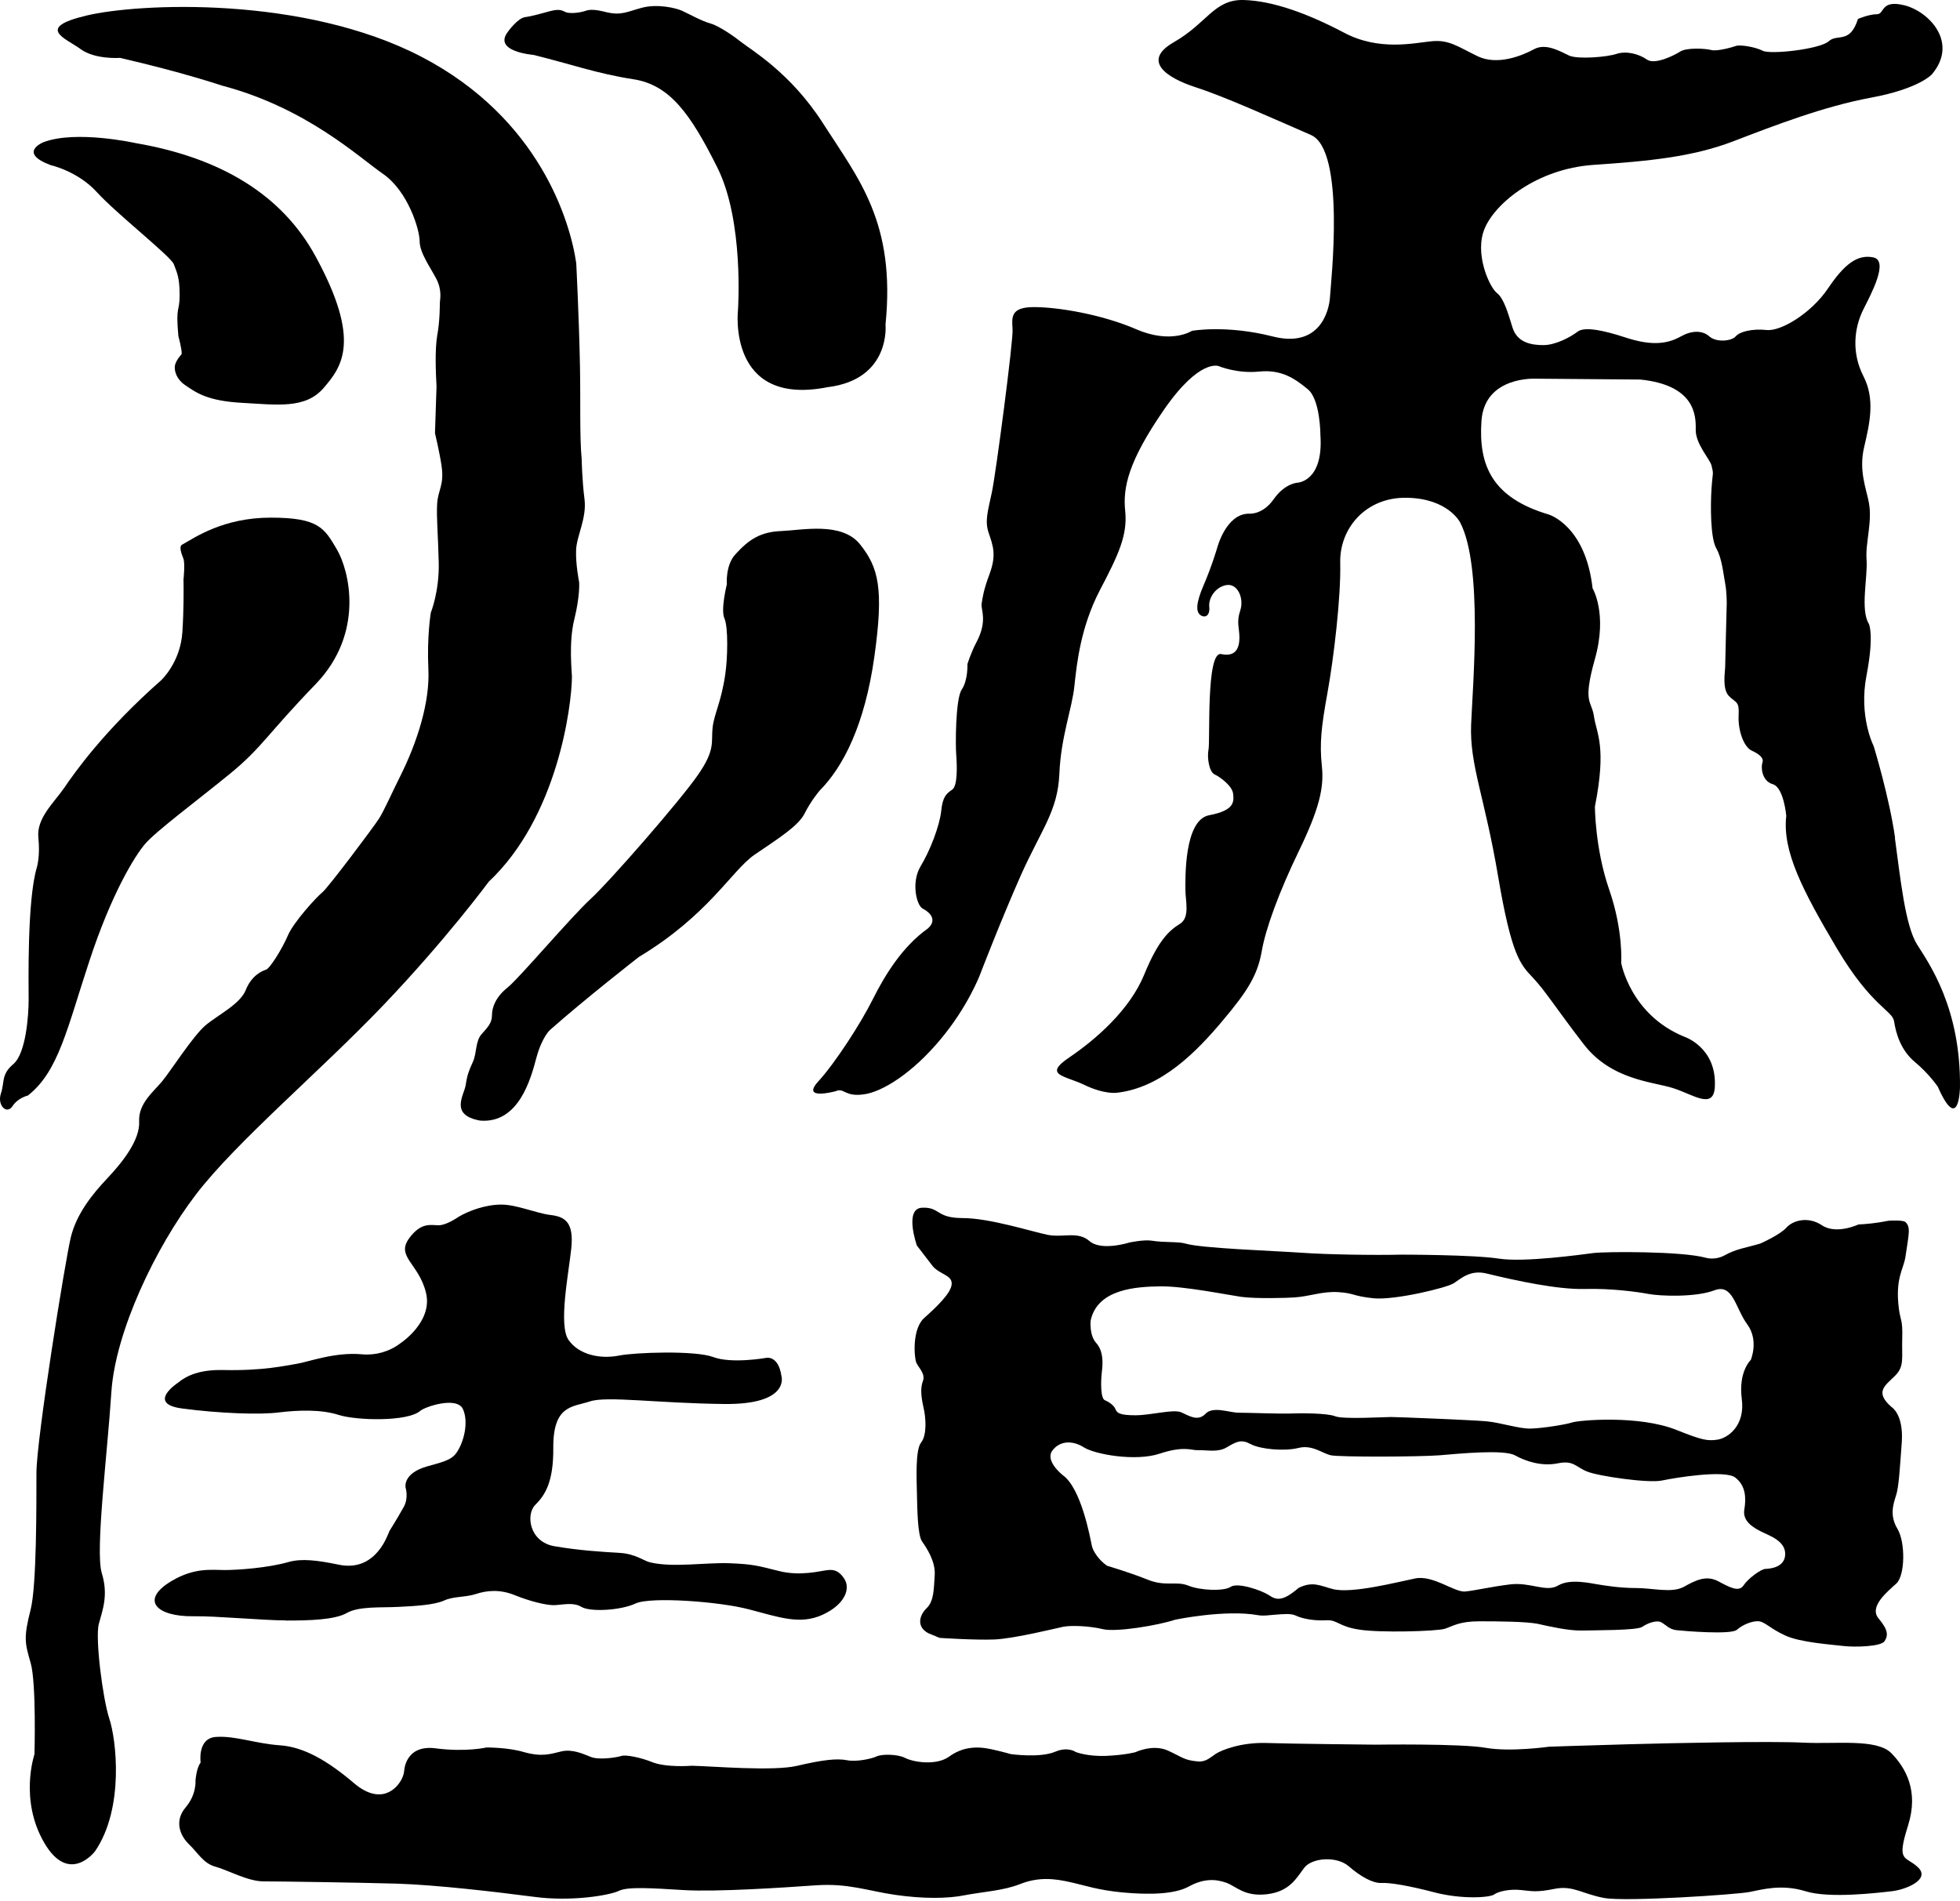
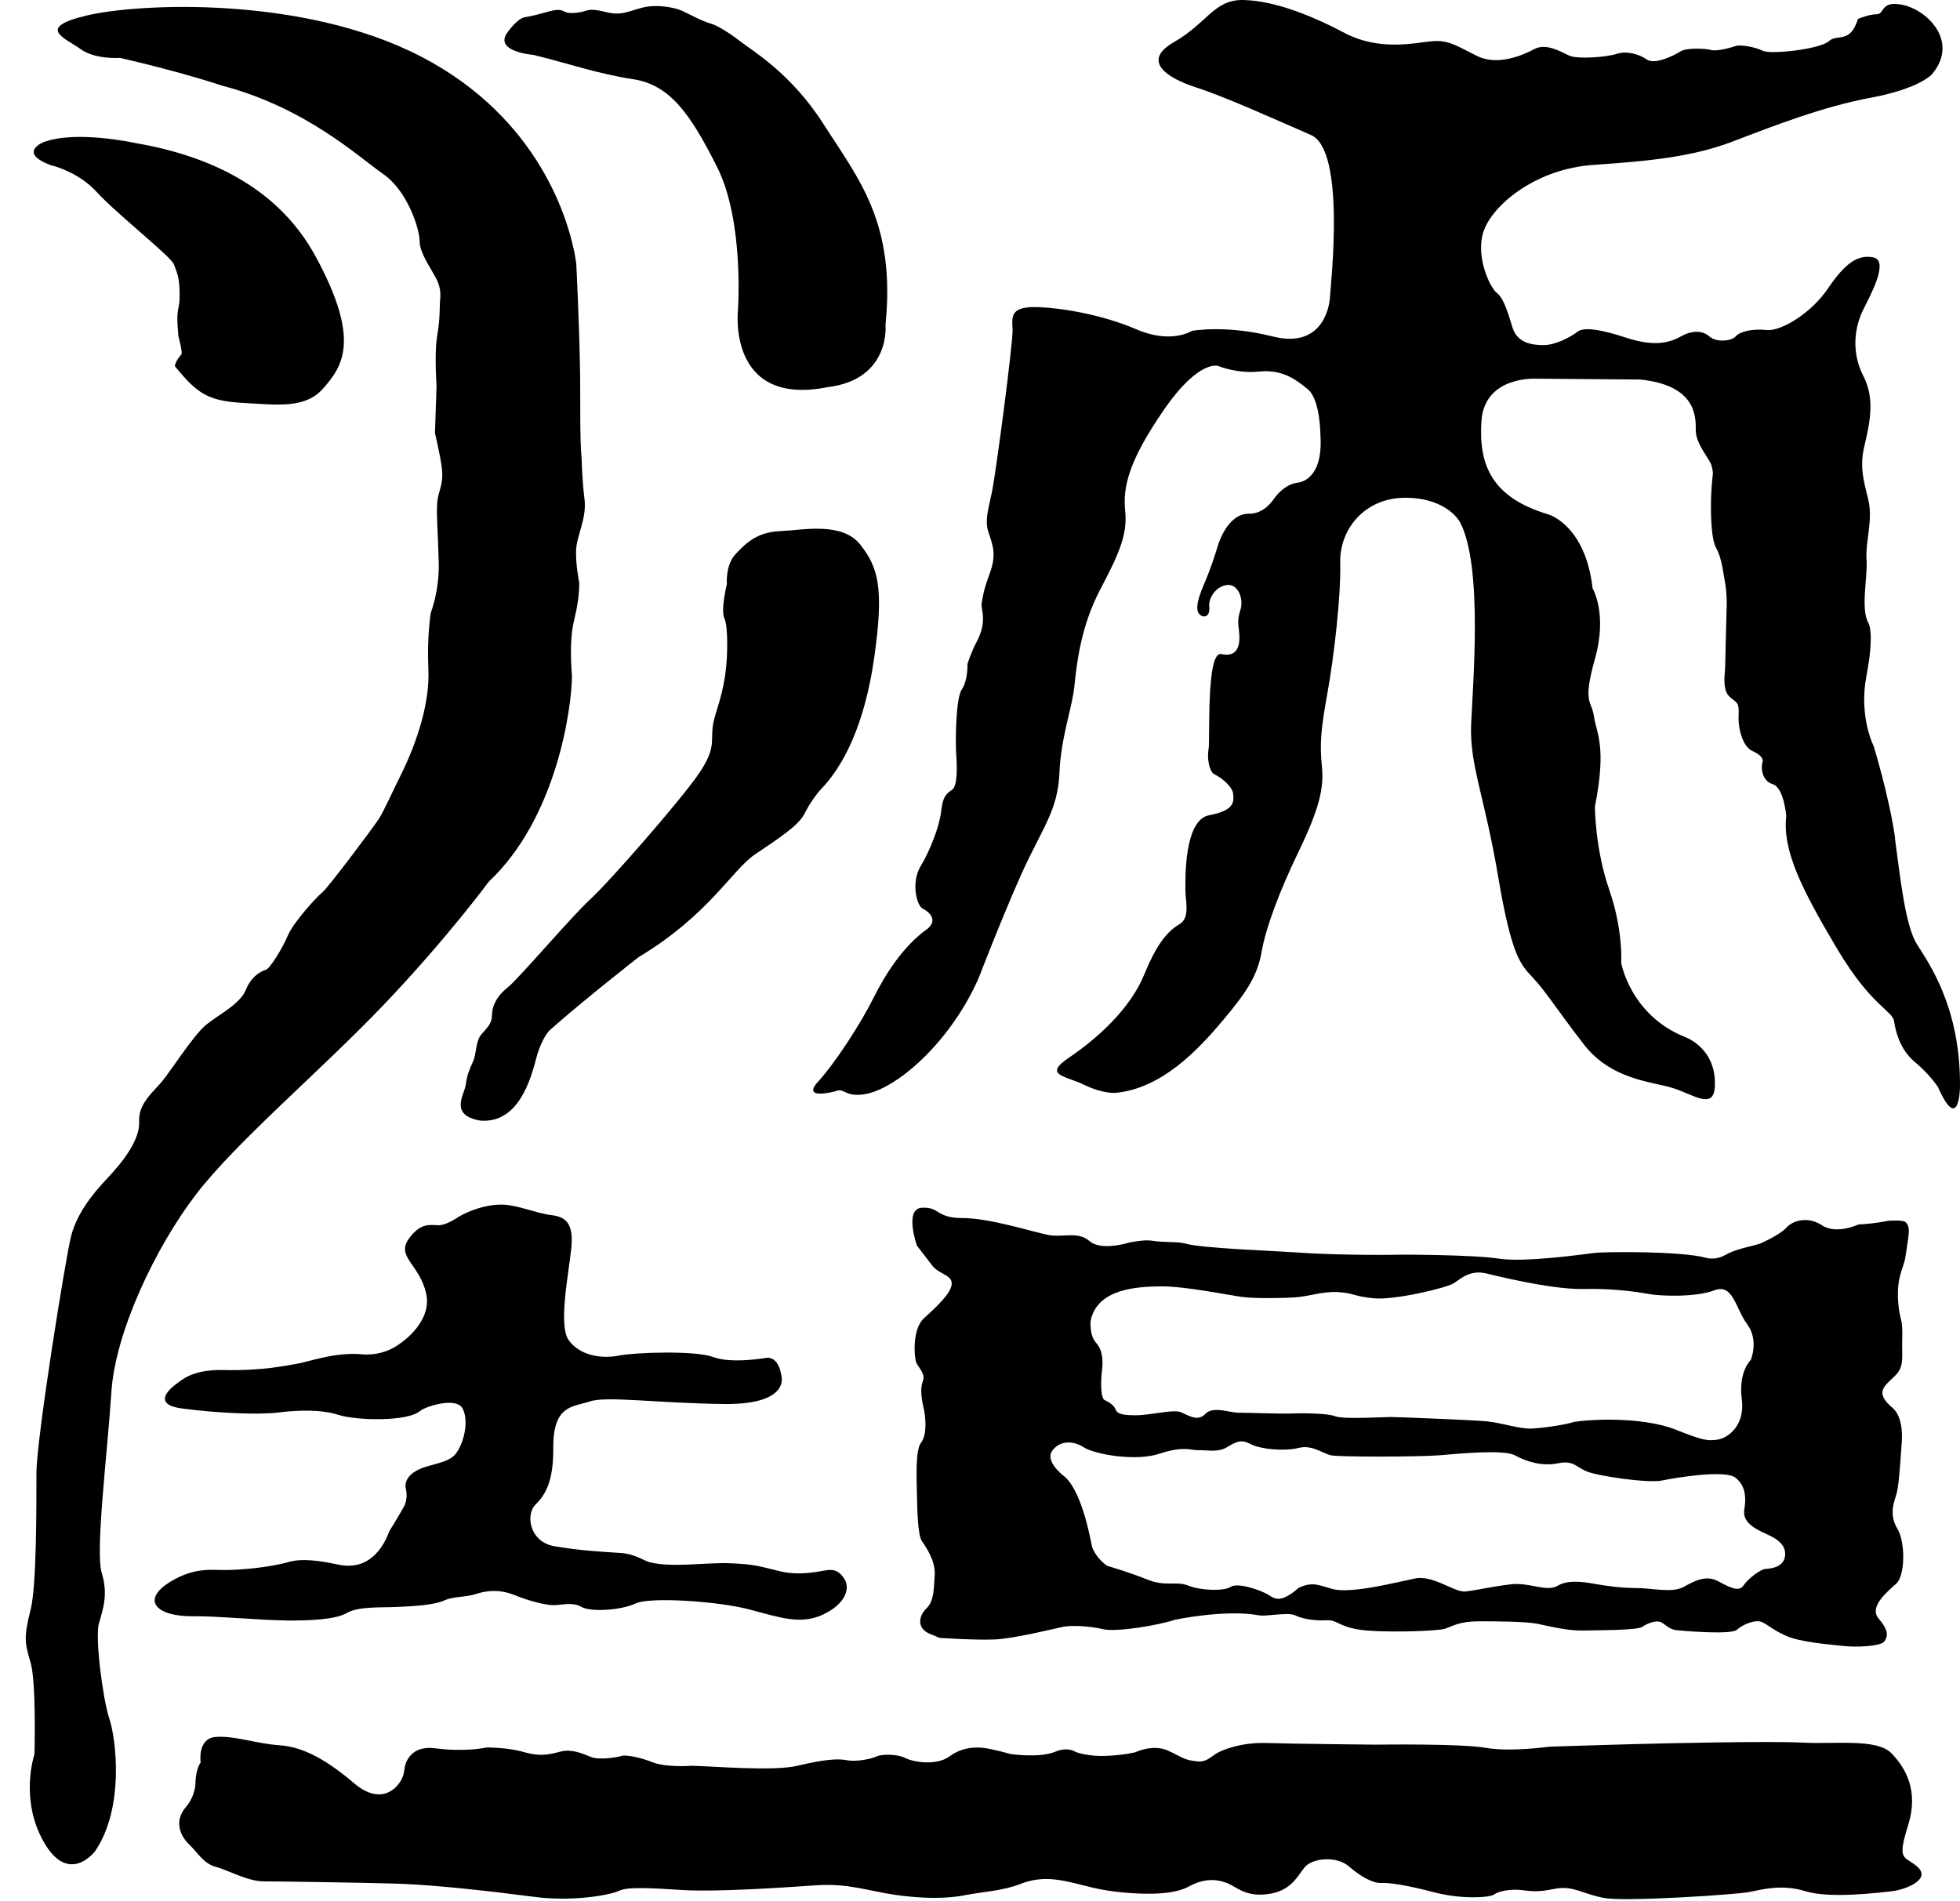
<svg xmlns="http://www.w3.org/2000/svg" version="1.1" viewBox="0 0 600 582" height="582px" width="600px">
  <title>Asset 1</title>
  <g fill-rule="evenodd" fill="none" stroke-width="1" stroke="none" id="Page-1">
    <g fill-rule="nonzero" fill="#000000" transform="translate(-237, -199)" id="Artboard">
      <g transform="translate(236.999, 198.997)" id="Asset-1">
        <path id="Path" d="M218.139,222.798 C217.654,227.153 219.096,229.381 213.755,237.106 C208.429,244.889 186.809,269.693 180.726,275.29 C174.657,280.902 159.092,299.309 155.451,302.279 C151.795,305.178 150.61,308.348 150.61,310.761 C150.61,313.175 149.382,314.417 147.44,316.602 C145.498,318.744 145.983,322.428 144.77,325.084 C143.57,327.769 143.028,328.997 142.571,332.152 C142.099,335.28 137.487,341.363 146.969,343.077 C158.835,344.048 162.505,330.21 164.19,323.884 C165.889,317.573 168.317,315.374 168.317,315.374 C178.998,305.892 195.549,292.997 195.549,292.997 C216.925,280.145 223.951,266.537 230.977,261.682 C238.045,256.855 244.357,252.942 246.299,249.073 C248.241,245.174 250.911,242.047 250.911,242.047 C258.194,234.721 264.748,221.841 267.676,200.964 C270.603,180.073 268.904,173.747 263.32,166.707 C257.737,159.653 245.585,162.323 239.259,162.58 C232.947,162.808 229.349,165.05 225.179,169.648 C222.009,173.019 222.509,178.859 222.509,178.859 C222.509,178.859 220.567,186.627 221.752,189.297 C222.98,191.982 222.752,201.721 222.009,206.519 C220.781,215.03 218.625,218.457 218.139,222.812 L218.139,222.798 Z" />
-         <path id="Path" d="M15.58,50.584 C15.58,50.584 23.791,52.383 29.675,58.852 C35.558,65.335 52.322,78.515 53.208,80.885 C54.05,83.242 54.993,84.669 54.993,90.281 C54.993,95.893 53.722,93.223 54.607,102.919 C54.607,102.919 55.707,106.86 55.621,108.402 C55.621,108.402 53.722,110.416 53.522,112.087 C53.35,113.715 54.093,116.156 56.692,117.927 C60.19,120.298 63.532,122.754 74.156,123.339 C84.737,123.91 93.462,125.281 99.046,118.812 C104.629,112.329 110.727,104.404 96.632,78.543 C86.308,59.537 67.43,48.256 41.527,43.815 C41.527,43.815 23.22,39.731 13.253,43.558 C13.253,43.558 5.299,46.771 15.58,50.584 Z" />
+         <path id="Path" d="M15.58,50.584 C15.58,50.584 23.791,52.383 29.675,58.852 C35.558,65.335 52.322,78.515 53.208,80.885 C54.05,83.242 54.993,84.669 54.993,90.281 C54.993,95.893 53.722,93.223 54.607,102.919 C54.607,102.919 55.707,106.86 55.621,108.402 C55.621,108.402 53.722,110.416 53.522,112.087 C60.19,120.298 63.532,122.754 74.156,123.339 C84.737,123.91 93.462,125.281 99.046,118.812 C104.629,112.329 110.727,104.404 96.632,78.543 C86.308,59.537 67.43,48.256 41.527,43.815 C41.527,43.815 23.22,39.731 13.253,43.558 C13.253,43.558 5.299,46.771 15.58,50.584 Z" />
        <path id="Path" d="M30.274,497.113 C31.46,492.729 33.216,488.302 31.145,481.562 C29.118,474.765 32.902,444.82 34.087,426.299 C35.272,407.778 47.596,381.903 59.976,365.71 C72.314,349.588 97.875,328.111 117.267,307.834 C136.659,287.542 149.625,269.935 149.625,269.935 C170.616,250.215 175,216.386 175.086,207.19 C175.128,206.305 173.986,196.794 175.828,189.54 C177.627,182.215 177.285,178.216 177.285,178.216 C177.285,178.216 176.185,172.776 176.357,168.392 C176.528,164.051 179.641,158.696 178.941,152.898 C178.184,147.058 178.07,140.661 178.07,140.661 C177.399,133.506 177.756,122.782 177.542,112.044 C177.242,96.764 176.399,80.571 176.399,80.571 C174.6,67.962 165.204,36.218 129.033,17.397 C92.891,-1.423 42.355,0.961 26.433,4.774 C10.554,8.544 20.278,11.785 24.677,15.041 C29.103,18.283 36.743,17.726 36.743,17.726 C55.835,22.11 67.902,26.194 67.902,26.194 C93.762,33.005 109.641,47.97 117.252,53.24 C124.921,58.566 128.462,70.318 128.462,73.831 C128.462,77.344 131.632,81.685 133.46,85.169 C135.473,88.868 134.645,91.752 134.645,92.952 C134.645,92.952 134.688,98.221 133.846,102.691 C133.103,107.117 133.403,114.1 133.631,118.327 L133.16,132.592 C133.16,132.592 134.688,139.104 135.174,142.66 C136.045,148.586 134.074,149.9 133.817,154.298 C133.589,158.639 134.074,163.037 134.303,172.005 C134.56,180.972 131.889,187.541 131.889,187.541 C131.889,187.541 130.661,194.824 131.132,204.805 C131.647,214.758 127.877,226.968 122.45,237.792 C120.423,241.79 117.652,248.03 116.096,250.515 C114.025,253.714 100.517,271.635 98.746,273.134 C96.961,274.548 89.935,282.23 88.165,286.314 C86.422,290.441 82.581,296.596 81.396,296.896 C80.254,297.21 76.969,298.695 75.241,303.093 C73.485,307.477 66.716,310.704 62.875,313.946 C59.062,317.202 52.322,327.783 49.666,331.01 C47.024,334.252 42.326,337.779 42.598,343.334 C42.898,348.96 37.586,355.728 32.887,360.712 C28.189,365.681 23.491,371.593 21.721,378.619 C19.979,385.673 11.154,440.665 11.154,450.96 C11.154,461.256 11.211,485.475 9.397,492.714 C7.17,501.454 7.612,502.996 9.397,509.15 C11.154,515.348 10.554,537.067 10.554,537.067 C10.554,537.067 5.842,550.862 13.496,564.099 C21.135,577.322 29.089,566.784 29.089,566.784 C38.171,553.532 35.544,532.355 33.473,526.201 C31.445,520.046 29.089,501.539 30.26,497.098 L30.274,497.113 Z" />
        <path id="Path" d="M163.219,16.798 C174.143,19.439 182.64,22.538 193.821,24.252 C205.002,25.951 211.342,34.776 219.596,51.298 C227.849,67.805 225.907,94.994 225.907,94.994 C225.907,94.994 222.523,124.639 253.339,118.541 C272.802,116.156 271.074,99.392 271.074,99.392 C274.244,68.048 262.735,54.668 252.025,37.889 C242.015,22.181 229.763,15.198 226.55,12.614 C225.408,11.657 220.153,7.887 217.497,7.202 C214.783,6.445 210.814,4.217 208.772,3.289 C206.787,2.404 201.161,1.104 196.391,2.404 C191.993,3.589 190.194,4.774 185.81,3.774 C184.153,3.389 181.297,2.589 179.355,3.289 C177.242,4.032 174.143,4.217 173.072,3.675 C171.944,3.103 171.102,2.718 168.431,3.403 C166.146,4.017 163.019,4.945 160.663,5.26 C158.321,5.688 155.451,9.772 155.451,9.772 C150.839,15.827 163.219,16.798 163.219,16.798 L163.219,16.798 Z" />
-         <path id="Path" d="M27.333,294.297 C34.087,273.705 41.155,262.196 44.411,258.383 C47.624,254.556 60.776,244.774 70.486,236.821 C80.182,228.881 81.696,224.911 96.704,209.375 C111.669,193.753 106.928,174.661 103.115,168.192 C99.289,161.695 97.575,158.482 82.881,158.482 C68.187,158.482 59.534,164.679 55.749,166.75 C54.693,167.335 55.564,169.52 56.135,171.019 C56.706,172.504 56.178,177.374 56.178,177.374 C56.235,180.415 56.264,186.727 55.835,193.453 C55.25,202.878 49.295,208.304 49.295,208.304 C31.959,223.583 22.863,236.492 19.65,241.219 C16.394,245.917 11.168,250.486 11.739,256.398 C12.353,262.281 11.268,265.609 11.268,265.609 C8.283,275.662 8.769,301.008 8.769,306.006 C8.769,311.004 7.926,322.471 4.114,325.755 C0.258,328.997 1.486,331.296 0.258,334.851 C-0.884,338.378 2.029,341.349 3.828,338.664 C5.542,336.037 8.512,335.423 8.512,335.423 C17.908,328.097 20.535,314.888 27.333,294.297 L27.333,294.297 Z" />
        <path id="Path" d="M580.132,256.57 C578.404,244.189 573.577,228.424 573.577,228.424 C573.577,228.424 568.922,219.385 571.393,206.747 C573.806,194.153 572.092,190.982 572.092,190.982 C569.422,186.599 571.792,176.86 571.393,171.276 C571.007,166.221 573.235,159.638 572.092,153.812 C571.335,149.685 568.922,144.073 570.679,136.791 C572.378,129.537 574.063,122.182 570.422,115.143 C566.809,108.088 567.508,100.491 570.464,94.637 C572.921,89.753 578.261,79.8 573.449,78.8 C568.579,77.829 564.638,80.828 559.569,88.339 C554.471,95.893 545.132,101.548 540.777,101.034 C536.379,100.563 532.509,101.548 531.323,103.005 C530.081,104.418 525.483,104.947 523.284,103.005 C521.085,101.034 517.758,101.191 514.545,103.005 C509.804,105.675 504.677,105.675 497.295,103.233 C491.369,101.305 485.171,99.849 482.944,101.534 C480.759,103.233 476.146,105.661 472.491,105.661 C468.835,105.661 464.508,104.947 463.038,100.349 C461.595,95.708 460.367,91.338 458.197,89.667 C455.998,87.954 451.142,77.501 454.584,69.733 C457.997,61.95 470.62,51.74 487.599,50.498 C504.62,49.341 518.015,48.085 530.61,43.258 C543.29,38.389 558.284,32.577 572.878,29.878 C587.457,27.165 591.356,22.809 591.356,22.809 C599.609,13.113 590.642,3.632 583.088,1.647 C575.548,-0.238 577.019,4.36 574.563,4.36 C572.107,4.36 568.765,5.802 568.765,5.802 C566.309,13.613 562.439,10.2 559.812,12.642 C557.127,15.056 542.019,16.769 539.62,15.541 C537.164,14.313 532.552,13.613 531.366,14.084 C530.124,14.527 525.526,15.798 523.827,15.313 C522.07,14.827 516.258,14.527 514.331,15.798 C512.403,17.026 506.562,19.925 504.135,18.226 C501.693,16.483 497.852,15.541 494.91,16.483 C492.011,17.483 483.001,18.226 480.33,17.012 C477.703,15.784 473.29,13.113 469.663,15.041 C466.036,17.012 458.468,20.139 452.371,17.24 C446.302,14.299 443.603,12.114 438.319,12.628 C432.964,13.113 422.254,15.784 411.316,9.943 C400.321,4.16 389.639,0.247 380.686,0.005 C371.675,-0.21 369.548,7.073 359.423,12.871 C349.328,18.625 357.11,23.838 366.064,26.736 C375.103,29.635 390.639,36.704 401.277,41.316 C412.002,45.914 407.389,86.526 407.146,90.895 C406.889,95.251 403.991,106.66 389.639,103.019 C375.331,99.378 364.878,101.291 364.878,101.291 C364.878,101.291 358.595,105.461 347.871,100.82 C337.19,96.208 323.81,94.023 316.527,94.023 C309.244,94.023 309.758,97.193 309.973,100.82 C310.201,104.433 304.875,144.845 303.647,150.656 C302.433,156.483 301.376,159.481 302.69,163.251 C304.004,167.15 305.075,169.877 302.947,175.675 C301.048,180.715 300.748,183.186 300.491,184.899 C300.234,186.599 302.39,190.026 298.963,196.537 C297.221,199.793 296.15,203.335 296.15,203.335 C296.15,203.335 296.378,208.204 294.393,211.146 C292.465,214.044 292.465,228.41 292.737,231.294 C292.951,234.207 293.208,240.562 291.509,241.733 C289.809,242.961 288.581,243.718 288.124,248.316 C287.61,252.928 284.712,260.468 281.77,265.295 C278.885,270.207 280.57,277.247 282.484,278.189 C284.469,279.189 287.125,281.573 284.012,284.287 C276.187,289.827 270.846,298.638 267.205,305.892 C263.563,313.217 255.752,325.341 250.426,331.167 C245.114,337.008 255.752,334.095 255.752,334.095 C258.465,332.895 258.465,335.837 264.277,335.066 C270.118,334.352 279.342,328.483 287.853,318.287 C296.364,308.134 300.005,298.395 300.005,298.395 C300.005,298.395 306.331,281.888 312.614,267.736 C318.926,253.699 323.781,248.344 324.295,236.949 C324.766,225.497 328.194,217.015 328.908,209.946 C329.65,202.92 330.85,191.996 336.647,180.787 C342.488,169.677 345.172,163.808 344.458,156.54 C343.673,149.243 345.429,141.217 356.325,125.424 C367.263,109.631 373.061,112.087 373.061,112.087 C373.061,112.087 378.687,114.457 385.455,113.757 C392.295,113.058 396.437,115.942 400.292,119.127 C404.205,122.24 404.205,133.178 404.205,133.178 C405.204,147.501 397.165,147.786 397.165,147.786 C397.165,147.786 393.295,147.972 389.882,152.87 C386.455,157.739 382.328,157.268 382.328,157.268 C375.303,157.268 372.618,167.706 372.618,167.706 C372.618,167.706 370.904,173.533 368.477,179.116 C366.049,184.728 366.049,187.37 367.549,188.369 C369.034,189.326 370.49,188.369 370.176,185.656 C369.962,182.986 372.161,179.63 375.502,179.116 C378.915,178.602 380.886,183.243 379.672,186.898 C378.444,190.54 379.415,192.225 379.415,195.195 C379.415,198.165 378.444,201.25 373.832,200.25 C369.177,199.293 370.49,226.711 369.962,229.409 C369.448,232.08 370.176,236.464 371.904,237.135 C373.56,237.934 377.216,240.605 377.487,243.004 C377.744,245.431 378.001,248.102 370.162,249.587 C362.436,251.029 362.879,269.036 362.879,272.406 C362.879,275.776 364.364,280.931 361.18,282.859 C358.024,284.829 354.64,287.685 350.256,298.409 C345.872,309.091 335.676,318.073 327.394,323.699 C319.14,329.239 325.952,329.239 332.006,332.181 C338.075,335.08 341.745,334.566 341.745,334.566 C355.582,333.124 366.52,321.743 374.289,312.475 C382.057,303.293 384.97,298.395 386.227,291.355 C387.426,284.315 391.524,273.134 397.636,260.497 C403.734,247.859 405.404,241.276 404.647,234.507 C403.948,227.667 404.419,222.826 406.361,212.159 C408.303,201.45 410.516,182.743 410.274,172.29 C410.017,161.837 418.042,152.141 430.68,152.399 C443.289,152.613 446.959,159.91 446.959,159.91 C454.013,173.29 450.857,209.489 450.343,221.855 C449.857,234.25 454.513,243.989 458.597,268.265 C462.723,292.583 465.394,295.254 469.264,299.338 C473.176,303.493 476.389,308.791 484.857,319.758 C493.339,330.725 506.105,331.181 512.174,333.138 C518.229,335.037 524.483,339.821 524.94,332.909 C525.683,320.714 515.644,317.416 515.644,317.416 C499.051,310.661 496.281,294.768 496.281,294.768 C496.281,294.768 496.981,285.015 492.625,272.406 C488.241,259.768 488.241,246.931 488.241,246.931 C491.897,228.481 488.727,224.554 487.97,219.442 C487.27,214.344 484.357,215.587 488.241,201.749 C492.183,187.841 487.527,180.116 487.527,180.116 C485.343,160.766 474.062,157.511 474.062,157.511 C456.926,152.413 452.542,142.674 453.513,128.808 C454.513,114.971 470.292,115.942 470.292,115.942 L502.121,116.199 C518.643,117.899 519.214,126.881 519.1,131.521 C519.014,135.948 523.455,140.532 523.941,142.545 C524.655,145.459 524.298,144.245 523.941,149.485 C523.584,154.94 523.584,164.793 525.426,167.935 C527.211,171.062 527.611,176.203 528.111,178.602 C528.596,181.029 528.596,184.714 528.596,184.714 C528.596,184.714 528.111,203.149 528.111,204.348 C528.111,205.548 527.111,210.946 529.296,213.13 C531.495,215.315 532.452,214.573 532.237,218.971 C531.98,223.312 533.68,228.667 536.321,229.852 C539.035,231.094 539.977,232.322 539.52,233.508 C539.035,234.736 539.249,239.091 542.69,240.091 C546.075,241.09 546.817,249.787 546.817,249.787 C545.589,260.497 551.658,272.392 562.325,290.384 C573.035,308.377 579.361,309.305 579.832,312.732 C580.346,316.145 581.774,321.457 586.158,325.113 C590.542,328.74 593.198,332.695 593.198,332.695 C599.752,347.489 599.995,332.909 599.995,332.909 C600.252,308.591 590.542,295.011 586.872,289.185 C583.216,283.358 581.774,269.036 580.075,256.612 L580.132,256.57 Z" />
        <path id="Path" d="M584.13,558.773 C587.415,548.32 583.388,541.209 578.918,536.682 C574.406,532.241 562.011,534.012 552.101,533.526 C542.105,533.012 512.703,533.626 498.723,534.012 C484.757,534.397 474.19,534.768 474.19,534.768 C474.19,534.768 462.424,536.439 454.855,535.111 C447.316,533.755 421.098,534.14 421.098,534.14 C421.098,534.14 395.223,533.883 387.597,533.626 C379.915,533.398 373.846,535.825 372.175,536.953 C370.505,538.024 369.148,539.538 366.606,539.267 C362.408,538.881 362.079,538.024 357.467,535.925 C352.869,533.897 347.585,536.439 347.585,536.439 C347.585,536.439 344.701,537.282 338.761,537.567 C332.82,537.824 329.307,536.382 329.307,536.382 C329.307,536.382 326.937,534.654 323.081,536.282 C318.34,538.31 309.416,537.025 309.416,537.025 C309.416,537.025 304.203,535.525 301.176,535.14 C298.149,534.797 294.379,535.011 290.509,537.824 C286.639,540.595 279.699,539.552 277.029,538.181 C274.701,536.982 269.789,537.01 268.333,537.739 C267.019,538.395 262.221,539.524 259.165,538.881 C256.166,538.31 251.754,538.795 244.114,540.595 C236.774,542.365 218.025,540.723 211.77,540.595 C211.77,540.595 203.745,541.266 199.347,539.366 C196.391,538.181 191.607,537.096 190.165,537.61 C188.723,538.081 183.396,538.881 180.94,537.924 C178.527,536.967 175.357,535.468 171.987,536.168 C168.574,536.967 166.018,538.01 160.277,536.382 C155.28,534.925 148.896,535.011 148.896,535.011 C148.896,535.011 142.542,536.468 133.36,535.268 C124.093,534.04 123.75,542.023 123.75,542.023 C123.664,542.765 123.493,543.55 123.121,544.35 C121.636,547.649 116.567,552.861 108.413,545.964 C100.26,539.024 92.991,534.811 85.58,534.326 C78.169,533.797 72,531.37 66.159,531.77 C60.319,532.112 61.419,539.624 61.419,539.624 C60.09,541.337 59.848,545.107 59.848,545.107 C59.848,545.107 60.233,549.377 56.806,553.375 C53.393,557.373 54.993,561.857 57.777,564.556 C60.576,567.241 62.261,570.496 65.902,571.482 C69.544,572.453 75.87,575.994 80.611,575.994 C85.351,575.994 109.756,576.351 121.651,576.694 C133.589,577.079 151.453,579.164 163.219,580.692 C174.986,582.32 186.809,580.207 189.465,578.893 C192.136,577.579 199.418,578.05 209.357,578.664 C219.353,579.25 239.516,577.922 249.612,577.208 C259.679,576.494 265.605,578.907 274.03,580.121 C282.413,581.335 290.052,581.335 295.493,580.207 C300.976,579.164 307.159,578.85 312.257,576.822 C317.969,574.58 322.71,575.109 327.765,576.265 C332.635,577.351 336.005,578.65 343.744,579.393 C351.555,580.107 359.466,580.007 363.907,577.579 C368.691,574.952 372.332,575.337 375.374,576.408 C378.501,577.536 380.943,580.764 387.926,579.921 C394.78,579.079 396.851,575.037 399.25,571.839 C401.663,568.711 409.203,568.197 412.858,571.353 C416.514,574.523 420.241,576.594 422.826,576.48 C425.367,576.351 430.851,577.194 439.247,579.393 C447.587,581.549 456.098,580.964 457.397,580.007 C458.754,579.007 462.281,578.279 465.665,578.65 C469.078,579.007 470.406,579.393 475.989,578.265 C481.573,577.179 484.5,579.878 491.083,581.078 C497.637,582.306 532.137,579.992 535.607,579.236 C539.149,578.565 545.261,576.722 552.686,579.007 C560.054,581.321 575.034,579.478 579.147,579.007 C583.245,578.565 591.056,575.494 587.172,571.724 C583.259,567.983 580.417,570.454 584.13,558.816 L584.13,558.773 Z" />
        <path id="Shape" d="M583.202,374.092 C582.545,373.521 578.675,373.664 578.076,373.75 C574.334,374.492 571.064,374.792 568.908,374.878 C568.908,374.878 562.154,378.076 557.755,375.135 C553.4,372.25 548.788,373.692 546.86,375.849 C544.889,378.076 538.835,380.732 538.835,380.732 C534.679,381.975 531.466,382.346 528.025,384.288 C526.083,385.388 523.812,385.516 522.184,385.073 C514.93,383.046 491.683,383.146 487.77,383.631 C483.915,384.117 466.665,386.53 458.868,385.345 C451.128,384.117 429.066,384.117 429.066,384.117 C420.584,384.331 405.976,384.074 398.821,383.56 C389.24,382.903 367.734,382.189 362.865,380.718 C360.68,380.061 356.467,380.49 352.498,379.833 C350.042,379.476 345.686,380.418 345.686,380.418 C345.686,380.418 337.175,383.131 333.534,379.975 C329.893,376.82 325.495,379.004 320.668,378.048 C315.756,377.034 302.933,372.921 294.679,372.921 C286.425,372.921 287.867,369.508 282.255,369.751 C276.686,370.022 280.685,381.346 280.685,381.346 C282.17,383.274 285.554,387.672 285.554,387.672 C287.739,390.214 291.452,390.343 291.337,393.07 C291.252,395.84 286.682,400.139 282.912,403.523 C279.128,406.907 279.871,415.732 280.499,417.174 C281.127,418.659 283.384,420.587 282.527,422.801 C281.699,424.985 281.97,427.641 282.698,430.869 C283.455,434.067 283.798,439.308 281.984,441.621 C280.142,443.892 280.613,453.074 280.699,457.472 C280.799,461.827 280.885,470.038 282.27,471.923 C283.641,473.894 286.397,477.992 286.14,482.19 C285.84,486.446 285.954,490.187 283.641,492.372 C281.356,494.599 280.513,498.169 284.269,500.054 C284.897,500.283 285.497,500.611 286.125,500.797 C286.639,501.068 287.168,501.282 287.696,501.454 C287.696,501.454 298.306,502.168 304.375,501.939 C310.472,501.682 323.039,498.555 325.495,498.041 C327.951,497.57 333.534,497.784 337.647,498.783 C341.788,499.754 354.683,497.584 359.738,495.885 C359.738,495.885 375.017,492.672 385.241,494.514 C386.741,494.771 388.354,494.514 389.925,494.385 C392.652,494.171 395.137,493.9 396.608,494.599 C398.893,495.699 402.663,496.256 406.061,496.056 C409.431,495.885 409.745,497.941 415.986,498.898 C422.183,499.94 439.833,499.454 442.36,498.641 C444.874,497.798 446.759,496.37 452.927,496.37 C459.096,496.37 467.064,496.456 470.649,497.127 C474.219,497.927 480.102,499.269 484.115,499.197 C488.113,499.097 501.165,499.197 502.735,498.069 C504.278,496.984 507.134,495.87 508.619,496.713 C510.032,497.512 510.975,498.812 513.174,499.083 C515.416,499.34 529.81,500.54 531.666,498.998 C533.423,497.427 536.379,496.227 538.292,496.356 C540.22,496.441 541.891,498.626 546.503,500.711 C551.058,502.853 560.469,503.467 564.253,503.924 C568.023,504.367 575.834,504.095 576.89,502.482 C578.018,500.768 578.09,499.069 575.077,495.499 C572.035,491.915 577.833,487.245 580.446,484.875 C583.216,482.49 583.33,472.223 580.874,468.096 C578.361,463.969 579.603,460.485 580.403,457.9 C581.274,455.344 581.574,449.732 582.188,441.393 C582.716,433.039 579.147,430.854 579.147,430.854 C573.606,426.113 577.204,424.143 580.118,421.201 C583.059,418.288 582.131,415.761 582.317,409.792 C582.488,403.851 581.774,404.465 581.274,400.567 C580.146,391.428 582.645,388.672 583.259,385.031 C584.444,377.134 584.93,375.72 583.216,374.049 L583.202,374.092 Z M333.877,404.28 C335.99,394.498 348.114,393.927 355.254,393.827 C362.379,393.741 375.374,396.369 379.972,397.04 C384.613,397.682 394.623,397.354 396.308,397.211 C401.049,396.897 404.819,395.269 409.745,395.598 C414.7,395.912 414.044,396.826 420.541,397.483 C426.995,398.097 442.846,394.284 445.045,392.87 C447.273,391.428 450.043,388.686 455.041,389.886 C464.094,392.085 476.832,394.841 485.071,394.627 C493.296,394.412 501.107,395.498 504.663,396.154 C508.162,396.826 519.143,397.24 524.855,395.026 C530.567,392.87 531.224,400.553 534.893,405.479 C538.506,410.434 535.95,416.36 535.95,416.36 C535.95,416.36 532.123,419.873 533.194,428.255 C534.322,436.609 528.81,440.322 525.726,440.765 C522.656,441.207 521.013,440.893 513.331,437.837 C501.779,433.139 483.172,434.81 481.201,435.51 C479.188,436.166 472.234,437.266 468.65,437.366 C465.151,437.494 459.596,435.581 455.041,435.138 C450.528,434.738 427.766,433.825 425.81,433.825 C423.854,433.825 411.216,434.581 408.76,433.61 C406.375,432.611 397.865,432.611 394.623,432.768 C391.324,432.854 382.071,432.511 379.215,432.511 C376.359,432.511 371.276,430.397 369.019,432.854 C366.678,435.267 364.05,433.482 361.651,432.411 C359.223,431.311 352.483,433.296 347.528,433.296 C342.573,433.296 341.945,432.511 341.474,431.44 C341.045,430.283 339.503,429.212 338.218,428.684 C336.847,428.113 336.976,422.758 337.304,419.987 C337.647,417.189 337.775,413.633 335.576,411.163 C333.377,408.749 333.877,404.265 333.877,404.265 L333.877,404.28 Z M540.448,480.32 C538.992,480.42 535.079,483.318 533.722,485.403 C532.323,487.459 529.696,486.103 525.997,484.118 C522.313,482.176 519.143,483.775 515.43,485.832 C511.732,487.816 505.977,486.189 500.85,486.189 C495.724,486.189 491.183,485.403 489.041,485.06 C486.813,484.718 480.616,483.247 477.003,485.403 C473.348,487.602 468.607,484.346 462.395,485.06 C456.169,485.817 451.828,486.917 448.572,487.245 C445.316,487.602 438.733,482.147 433.25,483.247 C427.795,484.346 413.915,487.959 408.103,486.531 C404.205,485.532 401.906,483.989 397.536,486.146 C392.438,490.544 390.568,489.801 388.411,488.345 C386.255,486.931 378.915,484.346 376.731,485.832 C374.589,487.245 367.277,486.931 363.65,485.403 C359.995,483.989 356.667,485.832 351.255,483.59 C345.8,481.405 338.889,479.363 338.889,479.363 C336.39,477.649 334.534,474.836 334.234,473.223 C333.72,470.752 330.992,455.616 325.323,451.617 C325.323,451.617 319.826,447.305 322.125,444.149 C324.352,441.064 328.322,440.907 331.778,443.106 C335.191,445.291 347.714,447.505 355.04,445.034 C362.365,442.607 364.821,444.035 366.463,443.978 C369.662,443.892 372.746,444.763 375.545,443.106 C378.53,441.35 379.943,440.55 382.885,442.135 C385.827,443.706 393.152,444.377 397.45,443.306 C401.72,442.221 404.79,444.977 407.418,445.548 C410.045,446.119 434.478,446.034 440.647,445.548 C446.801,445.034 460.282,443.706 463.737,445.548 C467.122,447.433 472.005,449.004 476.903,448.004 C481.787,447.005 482.387,449.175 485.914,450.546 C489.384,451.946 504.563,454.145 508.747,453.274 C512.945,452.388 528.139,449.904 531.238,452.388 C534.408,454.844 534.579,458.614 533.965,462.227 C533.38,465.868 536.993,467.839 539.334,468.996 C541.705,470.181 546.574,471.766 546.49,475.85 C546.403,479.92 541.833,480.277 540.42,480.334 L540.448,480.32 Z" />
        <path id="Path" d="M87.579,496.142 C94.505,496.142 102.459,495.956 106.186,493.814 C109.956,491.701 116.681,492.243 121.993,491.958 C127.348,491.701 132.96,491.344 135.916,490.03 C138.815,488.673 142.513,489.073 145.741,488.002 C148.911,486.945 153.023,486.503 157.55,488.359 C162.12,490.215 167.046,491.429 169.459,491.429 C171.873,491.429 175.343,490.373 177.984,491.958 C180.655,493.571 190.022,493.057 194.578,490.915 C199.09,488.773 220.31,490.315 229.32,492.729 C238.416,495.085 244.9,497.555 251.839,494.357 C258.765,491.158 260.35,486.36 258.508,483.433 C256.623,480.477 254.767,480.477 252.896,480.762 C250.997,480.976 244.9,482.619 238.459,480.976 C232.062,479.391 230.634,478.877 223.28,478.592 C215.94,478.335 206.03,479.991 199.047,478.335 C197.148,477.935 194.52,475.65 189.437,475.407 C184.382,475.107 177.456,474.708 169.759,473.394 C162.02,472.08 160.92,463.698 163.833,460.756 C166.789,457.815 169.459,453.859 169.374,443.278 C169.288,430.098 175.3,430.797 180.626,429.041 C185.71,427.342 201.36,429.612 221.595,429.841 C241.886,430.098 239.23,421.358 239.23,421.358 C238.274,414.675 234.39,415.746 234.39,415.746 C234.39,415.746 223.98,417.588 218.353,415.475 C212.77,413.376 194.249,414.061 189.565,415.004 C183.739,416.175 177.242,414.79 174.057,410.249 C170.887,405.736 174.072,389.929 174.886,382.189 C175.671,374.449 173.186,372.536 168.645,371.993 C164.119,371.465 158.25,368.794 153.466,368.794 C148.682,368.794 143.556,370.651 140.386,372.536 C140.386,372.536 136.73,375.12 134.288,375.12 C131.846,375.12 128.962,374.121 125.321,379.019 C121.022,384.731 128.248,386.801 130.404,395.797 C132.603,404.765 122.493,411.305 122.493,411.305 C119.152,413.847 114.911,415.004 110.827,414.633 C102.516,413.847 94.262,417.017 90.806,417.546 C87.351,418.088 80.668,419.702 68.401,419.445 C61.161,419.273 57.106,421.144 54.45,423.357 C54.45,423.357 44.668,429.783 55.821,431.226 C66.973,432.711 79.654,433.196 85.466,432.411 C91.292,431.711 98.332,431.454 103.687,433.196 C109.042,434.896 124.707,435.353 128.662,431.94 C130.104,430.669 139.857,427.413 141.714,431.397 C143.556,435.424 141.971,441.807 139.572,445.006 C137.901,447.248 134.474,447.847 130.847,448.918 C123.036,451.117 124.178,455.516 124.178,455.516 C124.178,455.516 125.135,458.557 123.607,461.342 C121.322,465.426 119.266,468.639 119.266,468.639 C118.509,470.495 117.695,472.323 116.638,473.779 C113.997,477.521 109.97,480.362 103.601,479.02 C97.189,477.692 92.391,477.078 88.336,478.22 C82.067,480.02 72.8,480.677 68.787,480.677 C64.774,480.677 59.619,479.834 52.551,484.018 C42.712,489.844 47.867,494.999 59.305,494.828 C66.245,494.728 80.611,496.099 87.536,496.099 L87.579,496.142 Z" />
      </g>
    </g>
  </g>
</svg>